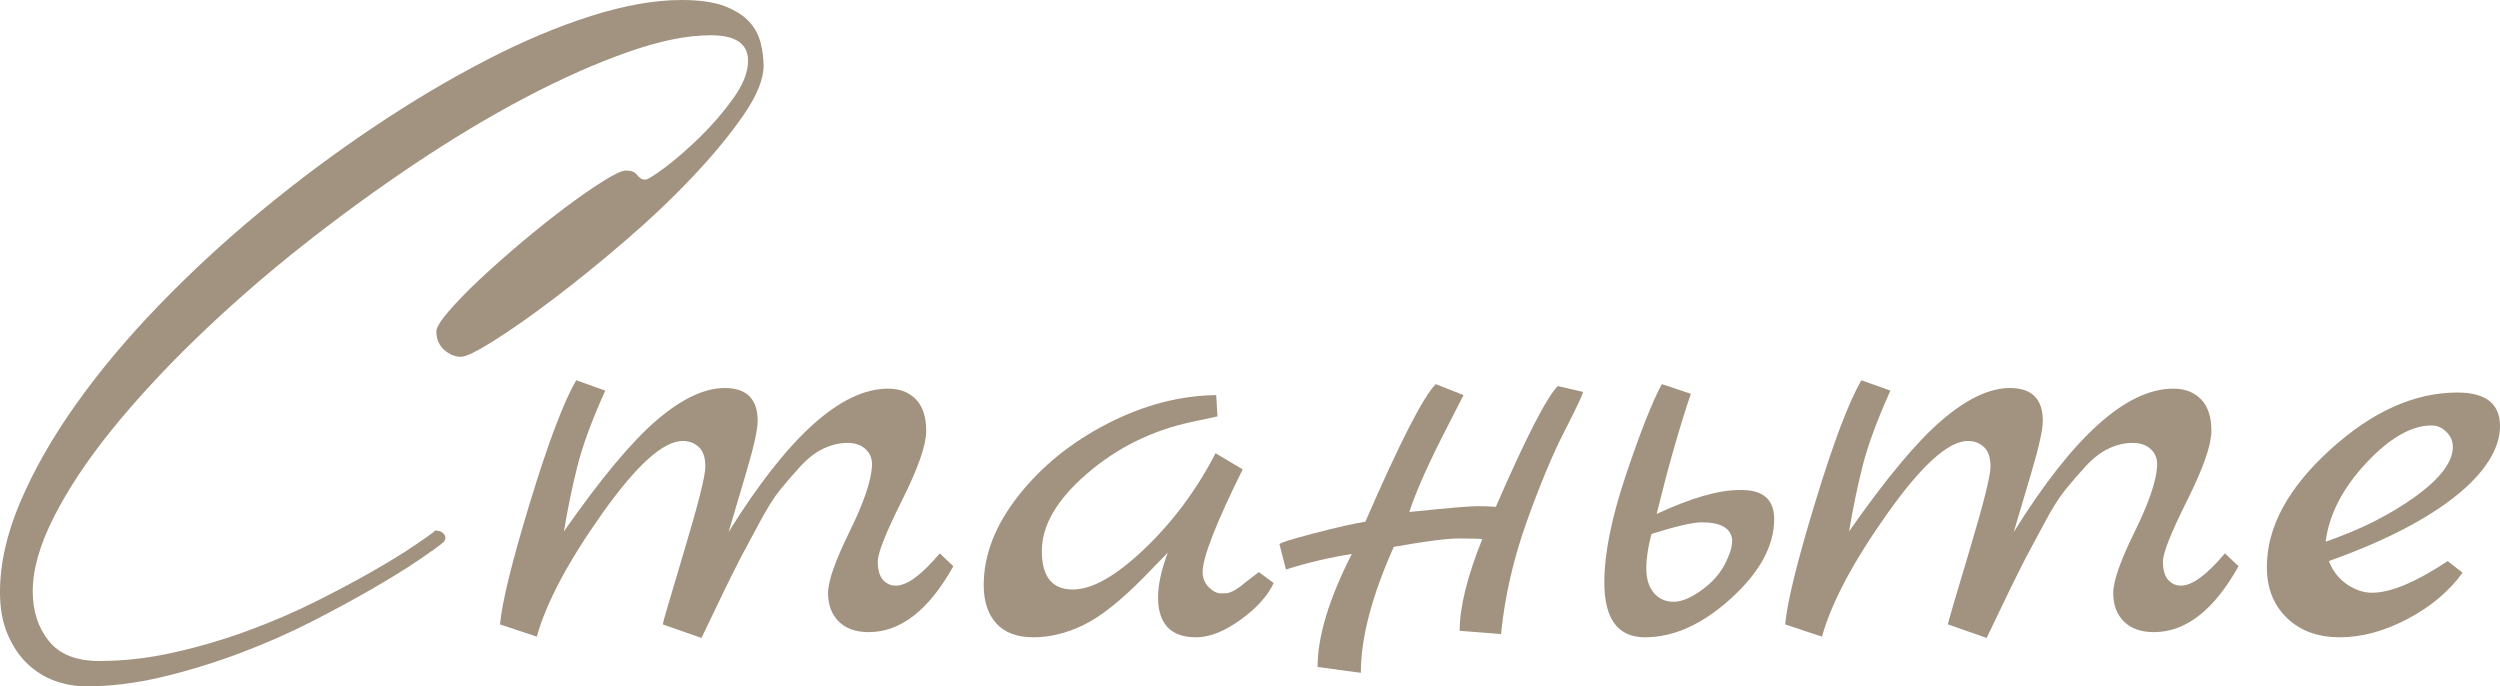
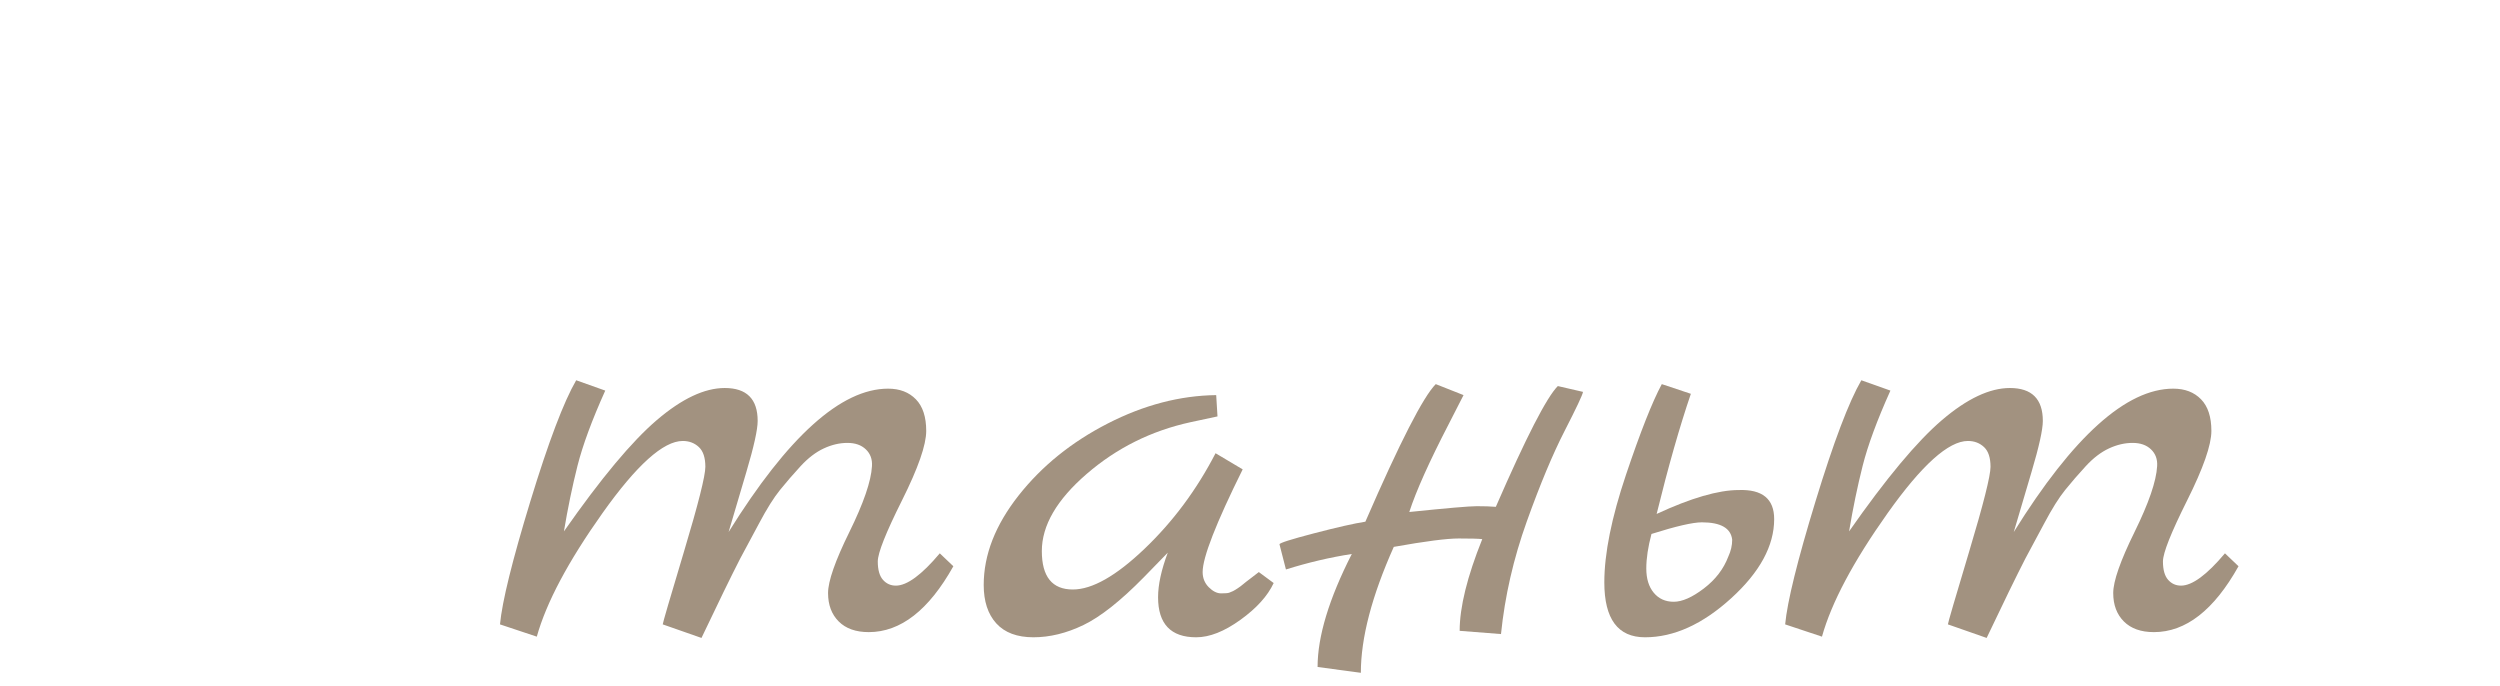
<svg xmlns="http://www.w3.org/2000/svg" id="_Слой_2" data-name="Слой 2" viewBox="0 0 387.11 106.3">
  <defs>
    <style> .cls-1 { fill: #a29280; } </style>
  </defs>
  <g id="_Слой_1-2" data-name=" Слой 1">
    <g>
-       <path class="cls-1" d="M118.24,10.16c0,2.12-1.06,4.7-3.17,7.75-2.12,3.05-4.76,6.24-7.94,9.59-3.17,3.35-6.69,6.67-10.54,9.97-3.85,3.3-7.51,6.27-10.99,8.89-3.47,2.63-6.52,4.76-9.14,6.41-2.63,1.65-4.32,2.48-5.08,2.48-.93,0-1.8-.36-2.6-1.08-.81-.72-1.21-1.67-1.21-2.86,0-.59.64-1.63,1.91-3.11,1.27-1.48,2.9-3.15,4.89-5.02,1.99-1.86,4.17-3.79,6.54-5.78,2.37-1.99,4.64-3.79,6.79-5.4,2.16-1.61,4.08-2.94,5.78-4,1.69-1.06,2.84-1.59,3.43-1.59.51,0,.89.06,1.14.19.25.13.46.3.63.51.17.21.34.38.51.51.17.13.42.19.76.19s1.35-.63,3.05-1.9c1.69-1.27,3.49-2.84,5.4-4.7,1.9-1.86,3.62-3.85,5.14-5.97,1.52-2.12,2.29-4.06,2.29-5.84,0-2.62-1.91-3.94-5.72-3.94s-7.94.87-12.89,2.6c-4.95,1.74-10.25,4.09-15.88,7.05-5.63,2.96-11.41,6.44-17.34,10.41-5.93,3.98-11.73,8.21-17.4,12.7-5.67,4.49-11.03,9.17-16.07,14.03-5.04,4.87-9.44,9.63-13.21,14.29-3.77,4.66-6.75,9.14-8.95,13.46-2.2,4.32-3.3,8.17-3.3,11.56,0,3.05.83,5.61,2.48,7.68,1.65,2.07,4.25,3.11,7.81,3.11,3.81,0,7.68-.44,11.62-1.33,3.94-.89,7.75-2.01,11.43-3.37,3.68-1.35,7.18-2.86,10.48-4.51s6.24-3.22,8.83-4.7c2.58-1.48,4.72-2.79,6.41-3.94,1.69-1.14,2.79-1.92,3.3-2.35.59,0,1.04.19,1.33.57.3.38.27.78-.06,1.21-.59.51-1.82,1.4-3.68,2.67-1.86,1.27-4.21,2.73-7.05,4.38-2.84,1.65-6.03,3.39-9.59,5.21-3.56,1.82-7.3,3.47-11.24,4.95-3.94,1.48-7.94,2.71-12,3.68-4.06.97-8,1.46-11.81,1.46-1.61,0-3.2-.28-4.76-.83-1.57-.55-2.98-1.42-4.25-2.6-1.27-1.19-2.31-2.71-3.11-4.57-.81-1.86-1.21-4.06-1.21-6.6,0-4.4,1.06-9.08,3.17-14.03,2.12-4.95,5-9.99,8.64-15.11,3.64-5.12,7.92-10.22,12.83-15.3,4.91-5.08,10.16-9.93,15.75-14.54,5.59-4.61,11.34-8.91,17.27-12.89,5.92-3.98,11.75-7.45,17.46-10.41,5.71-2.96,11.18-5.27,16.38-6.92,5.21-1.65,9.88-2.48,14.03-2.48,2.79,0,5.02.32,6.67.95,1.65.64,2.92,1.44,3.81,2.41.89.97,1.48,2.08,1.78,3.3.3,1.23.44,2.39.44,3.49Z" />
      <path class="cls-1" d="M145.52,85.68l2.1,2c-3.8,6.8-8.17,10.2-13.1,10.2-2,0-3.55-.55-4.65-1.65-1.1-1.1-1.65-2.57-1.65-4.4s1.1-4.98,3.3-9.45c2.2-4.47,3.37-7.87,3.5-10.2.07-1.07-.25-1.93-.95-2.6-.7-.67-1.65-1-2.85-1s-2.42.28-3.65.85c-1.23.57-2.43,1.48-3.6,2.75-1.17,1.27-2.23,2.5-3.2,3.7-.97,1.2-2.03,2.9-3.2,5.1-1.17,2.2-2.15,4.03-2.95,5.5-1.4,2.73-3.4,6.83-6,12.3l-6-2.1c0-.2,1.1-3.97,3.3-11.3,2.2-7.33,3.3-11.7,3.3-13.1s-.33-2.42-1-3.05c-.67-.63-1.5-.95-2.5-.95-3,0-7.15,3.73-12.45,11.2-5.3,7.47-8.68,13.83-10.15,19.1l-5.7-1.9c.33-3.53,1.9-9.88,4.7-19.05,2.8-9.17,5.17-15.42,7.1-18.75l4.5,1.6c-2.07,4.6-3.5,8.48-4.3,11.65-.8,3.17-1.5,6.55-2.1,10.15,5.73-8.2,10.53-13.95,14.4-17.25,3.87-3.3,7.37-4.95,10.5-4.95,3.4,0,5.1,1.7,5.1,5.1,0,1.33-.58,3.97-1.75,7.9-1.17,3.93-2.08,7.03-2.75,9.3,9.2-14.8,17.43-22.2,24.7-22.2,1.8,0,3.23.55,4.3,1.65,1.07,1.1,1.6,2.73,1.6,4.9s-1.25,5.75-3.75,10.75-3.75,8.15-3.75,9.45.27,2.25.8,2.85c.53.6,1.2.9,2,.9,1.73,0,4-1.67,6.8-5Z" />
      <path class="cls-1" d="M194.92,88.58l2.3,1.7c-.93,2-2.65,3.9-5.15,5.7-2.5,1.8-4.78,2.7-6.85,2.7-3.93,0-5.9-2.07-5.9-6.2,0-1.93.5-4.23,1.5-6.9l-3.7,3.8c-3.6,3.67-6.72,6.13-9.35,7.4-2.63,1.27-5.22,1.9-7.75,1.9s-4.45-.72-5.75-2.15c-1.3-1.43-1.95-3.42-1.95-5.95,0-4.67,1.8-9.28,5.4-13.85,3.6-4.57,8.2-8.28,13.8-11.15,5.6-2.87,11.2-4.33,16.8-4.4l.2,3.3-4.2.9c-6.07,1.33-11.42,4-16.05,8-4.63,4-6.95,7.98-6.95,11.95s1.6,5.95,4.8,5.95c3,0,6.7-2.1,11.1-6.3,4.4-4.2,8.07-9.13,11-14.8l4.2,2.5c-4.13,8.33-6.2,13.63-6.2,15.9,0,.93.32,1.72.95,2.35.63.63,1.27.95,1.9.95s1.05-.03,1.25-.1c.2-.07.4-.15.6-.25.2-.1.45-.25.75-.45.3-.2.57-.4.8-.6.23-.2.62-.5,1.15-.9.53-.4.97-.73,1.3-1Z" />
      <path class="cls-1" d="M241.22,59.78l3.9.9c-.07.47-1.02,2.48-2.85,6.05-1.83,3.57-3.78,8.23-5.85,14-2.07,5.77-3.4,11.58-4,17.45l-6.4-.5c0-3.67,1.17-8.4,3.5-14.2-.6-.07-1.82-.1-3.65-.1s-5.18.43-10.05,1.3c-3.4,7.6-5.1,14.1-5.1,19.5l-6.7-.9c0-4.73,1.77-10.57,5.3-17.5-3.4.53-6.8,1.33-10.2,2.4l-1-3.9c0-.2,1.78-.77,5.35-1.7,3.57-.93,6.22-1.53,7.95-1.8,5.33-12.27,8.97-19.37,10.9-21.3l4.3,1.7c-.33.67-1.1,2.17-2.3,4.5-3,5.8-5.04,10.33-6.1,13.6,5.8-.6,9.28-.9,10.45-.9s2.15.03,2.95.1c4.67-10.73,7.87-16.97,9.6-18.7Z" />
      <path class="cls-1" d="M269.22,75.88c3.67-.13,5.5,1.37,5.5,4.5,0,4.13-2.22,8.22-6.65,12.25-4.43,4.03-8.88,6.05-13.35,6.05-4.2,0-6.3-2.83-6.3-8.5,0-4.47,1.12-10.02,3.35-16.65,2.23-6.63,4.08-11.32,5.55-14.05l4.5,1.5c-1.73,5.07-3.5,11.27-5.3,18.6,5.33-2.47,9.57-3.7,12.7-3.7ZM267.62,86.18c.4-.87.6-1.73.6-2.6-.2-1.8-1.77-2.7-4.7-2.7-1.4,0-4,.6-7.8,1.8-.53,2-.8,3.78-.8,5.35s.38,2.82,1.15,3.75c.77.93,1.8,1.4,3.1,1.4s2.85-.68,4.65-2.05c1.8-1.37,3.07-3.02,3.8-4.95Z" />
      <path class="cls-1" d="M344.52,85.68l2.1,2c-3.8,6.8-8.17,10.2-13.1,10.2-2,0-3.55-.55-4.65-1.65-1.1-1.1-1.65-2.57-1.65-4.4s1.1-4.98,3.3-9.45c2.2-4.47,3.37-7.87,3.5-10.2.07-1.07-.25-1.93-.95-2.6-.7-.67-1.65-1-2.85-1s-2.42.28-3.65.85c-1.23.57-2.43,1.48-3.6,2.75-1.17,1.27-2.23,2.5-3.2,3.7-.97,1.2-2.03,2.9-3.2,5.1-1.17,2.2-2.15,4.03-2.95,5.5-1.4,2.73-3.4,6.83-6,12.3l-6-2.1c0-.2,1.1-3.97,3.3-11.3,2.2-7.33,3.3-11.7,3.3-13.1s-.33-2.42-1-3.05c-.67-.63-1.5-.95-2.5-.95-3,0-7.15,3.73-12.45,11.2-5.3,7.47-8.68,13.83-10.15,19.1l-5.7-1.9c.33-3.53,1.9-9.88,4.7-19.05,2.8-9.17,5.17-15.42,7.1-18.75l4.5,1.6c-2.07,4.6-3.5,8.48-4.3,11.65-.8,3.17-1.5,6.55-2.1,10.15,5.73-8.2,10.53-13.95,14.4-17.25,3.87-3.3,7.37-4.95,10.5-4.95,3.4,0,5.1,1.7,5.1,5.1,0,1.33-.58,3.97-1.75,7.9-1.17,3.93-2.08,7.03-2.75,9.3,9.2-14.8,17.43-22.2,24.7-22.2,1.8,0,3.23.55,4.3,1.65,1.07,1.1,1.6,2.73,1.6,4.9s-1.25,5.75-3.75,10.75-3.75,8.15-3.75,9.45.27,2.25.8,2.85c.53.6,1.2.9,2,.9,1.73,0,4-1.67,6.8-5Z" />
-       <path class="cls-1" d="M379.01,86.88l2.3,1.8c-2.07,2.87-4.9,5.25-8.5,7.15-3.6,1.9-7.1,2.85-10.5,2.85s-6.13-1-8.2-3-3.1-4.63-3.1-7.9c0-6.13,3.25-12.17,9.75-18.1,6.5-5.93,13.08-8.9,19.75-8.9,4.4,0,6.6,1.73,6.6,5.2s-2.32,7.23-6.95,10.9c-4.63,3.67-11.15,7-19.55,10,.6,1.53,1.53,2.73,2.8,3.6,1.27.87,2.57,1.3,3.9,1.3,2.87,0,6.77-1.63,11.7-4.9ZM360.11,83.88c5.4-1.87,10.03-4.2,13.9-7,3.87-2.8,5.8-5.37,5.8-7.7,0-.87-.33-1.63-1-2.3-.67-.67-1.43-1-2.3-1-3.13,0-6.52,1.95-10.15,5.85-3.63,3.9-5.72,7.95-6.25,12.15Z" />
    </g>
  </g>
</svg>